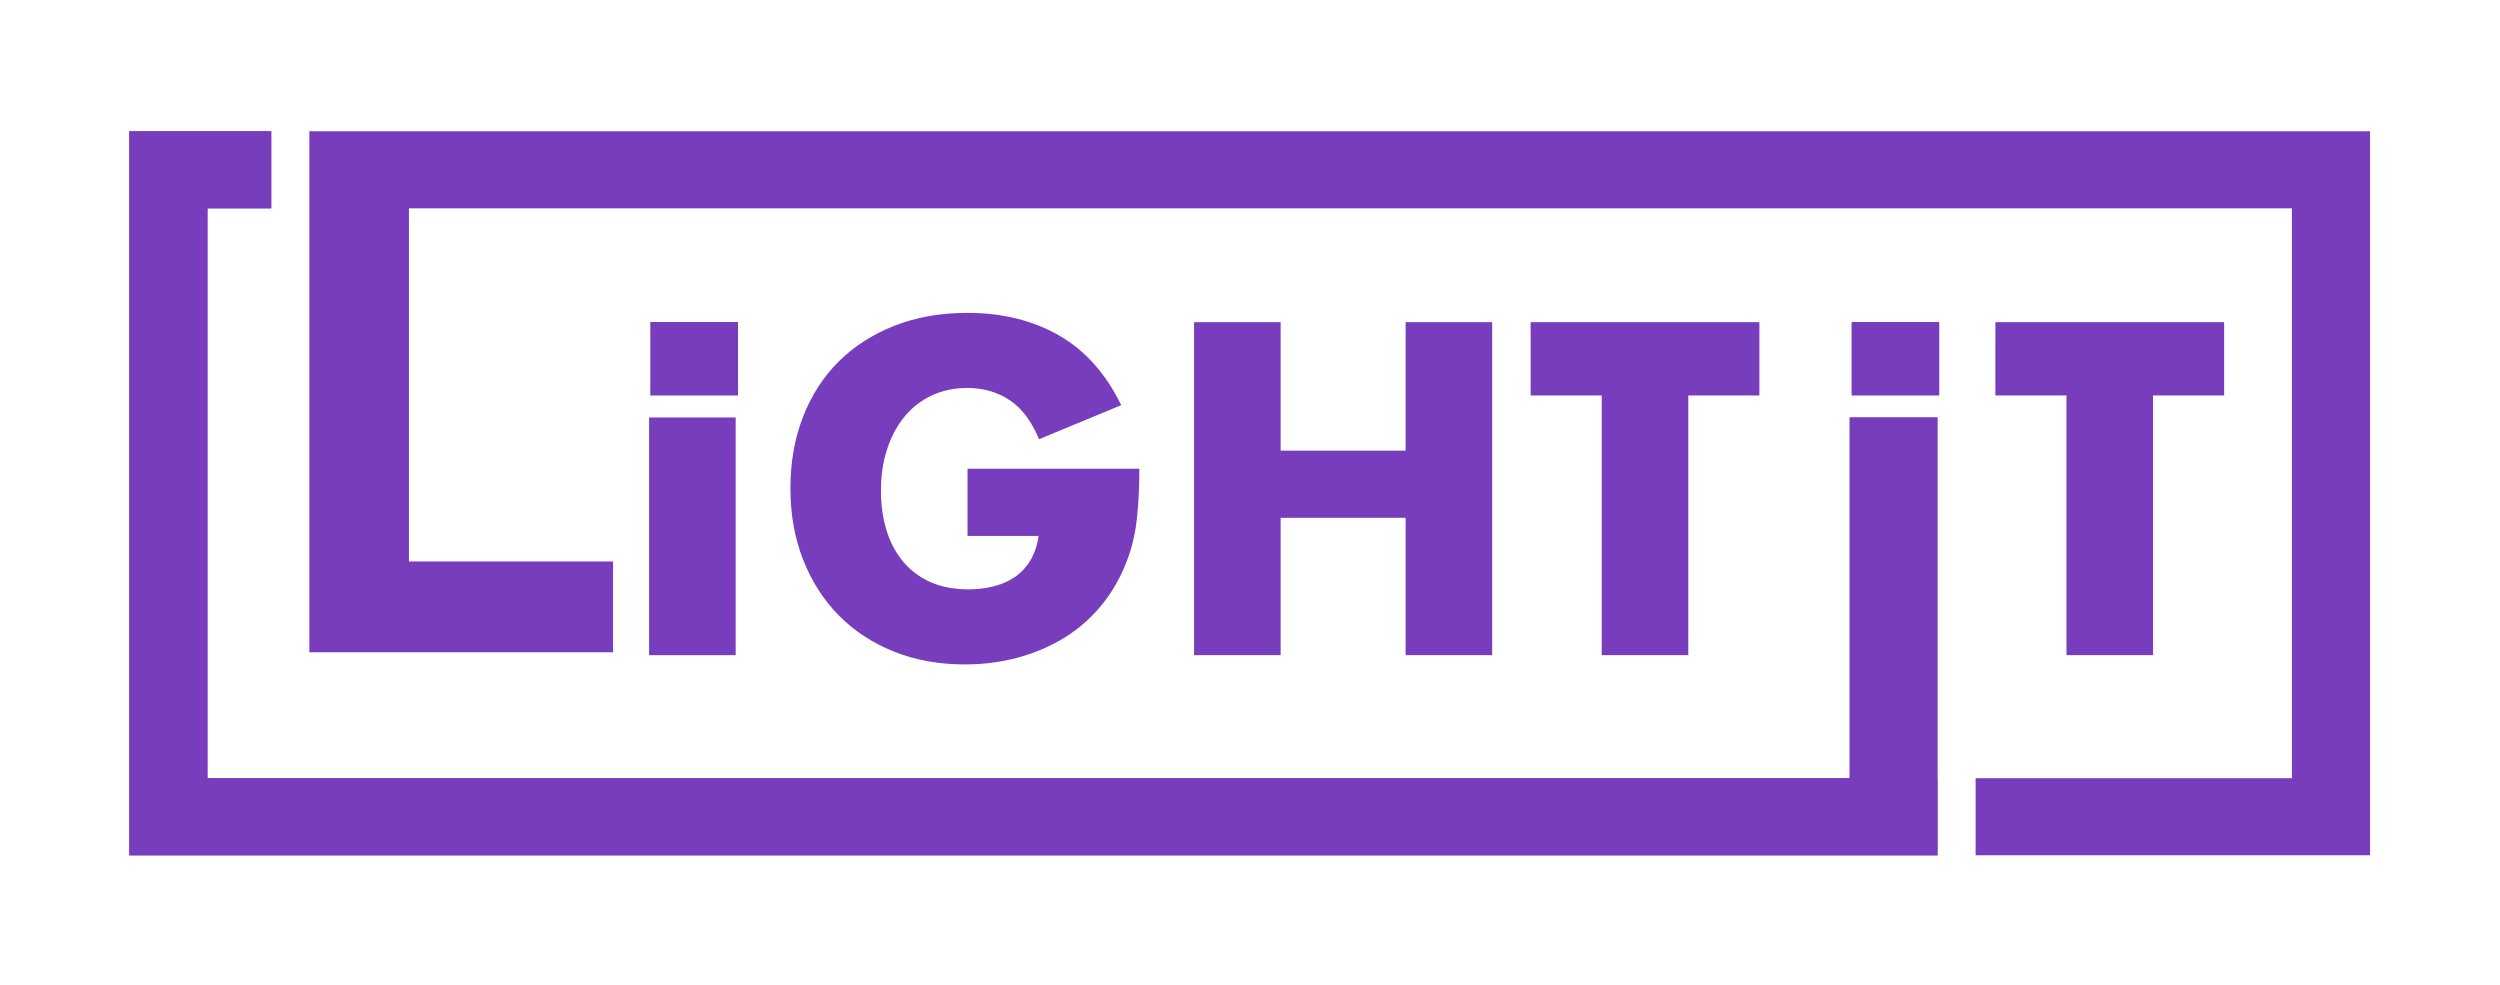
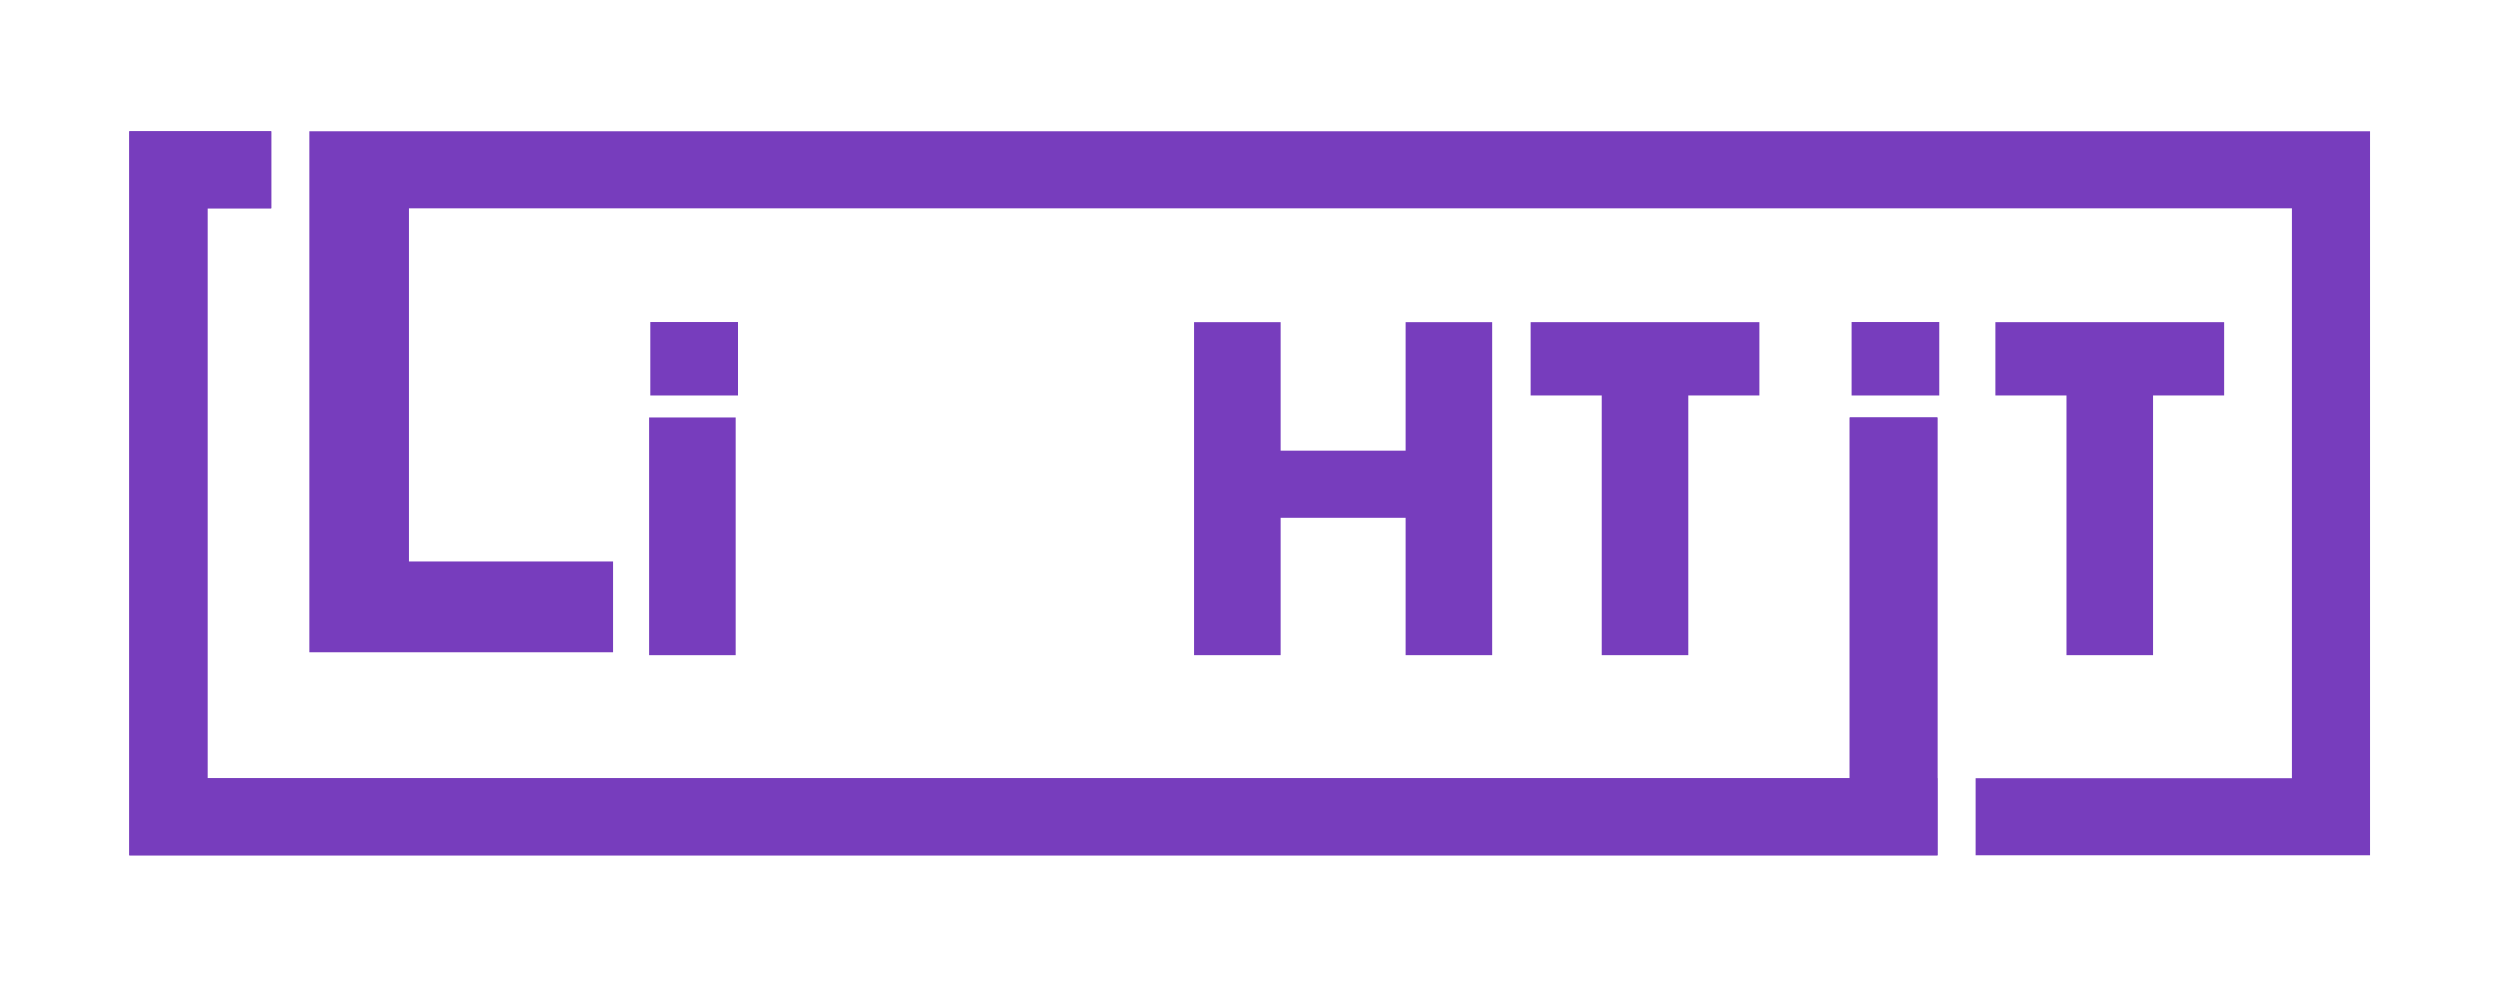
<svg xmlns="http://www.w3.org/2000/svg" width="617" height="243" viewBox="0 0 617 243" fill="none">
  <g clip-path="url(#clip0_2542_36894)">
    <path d="M478.152 192.065V103.028H456.511V192.065H51.197V51.421H66.941V32.395H31.91V211.09H478.184V192.065H478.152Z" fill="#773DBD" />
    <path d="M456.973 79.475H478.613V97.606H456.973V79.475Z" fill="#773DBD" />
    <path d="M160.496 79.475H182.137V97.606H160.496V79.475Z" fill="#773DBD" />
    <path d="M478.152 192.065V103.028H456.511V192.065H51.197V51.421H66.941V32.395H31.91V211.09H478.184V192.065H478.152Z" fill="#773DBD" />
    <path d="M76.539 32.395V32.404H76.348V160.985H86.144V160.986H151.304V138.574H100.931V51.421H565.645V192.065H487.582V211.086H584.932V32.395H76.539Z" fill="#773DBD" />
-     <path d="M181.565 103.031V161.696H160.199V103.031H181.565Z" fill="#773DBD" />
-     <path d="M238.783 115.691H281.185C281.185 120.049 281.002 124.012 280.636 127.572C280.27 131.133 279.549 134.441 278.457 137.494C276.933 141.781 274.861 145.575 272.245 148.883C269.629 152.19 266.56 154.949 263.035 157.168C259.51 159.383 255.639 161.075 251.428 162.233C247.211 163.397 242.777 163.981 238.129 163.981C231.733 163.981 225.901 162.924 220.633 160.816C215.365 158.713 210.839 155.751 207.064 151.936C203.285 148.122 200.344 143.539 198.236 138.2C196.128 132.862 195.076 126.959 195.076 120.487C195.076 114.097 196.108 108.224 198.18 102.885C200.252 97.546 203.194 92.985 207.008 89.205C210.823 85.431 215.42 82.485 220.795 80.376C226.175 78.268 232.169 77.217 238.783 77.217C247.353 77.217 254.876 79.071 261.344 82.775C267.81 86.484 272.937 92.223 276.715 99.995L256.441 108.392C254.551 103.886 252.097 100.65 249.08 98.69C246.068 96.728 242.634 95.749 238.783 95.749C235.584 95.749 232.678 96.349 230.062 97.547C227.446 98.746 225.211 100.453 223.362 102.668C221.507 104.889 220.055 107.556 218.998 110.679C217.947 113.803 217.419 117.293 217.419 121.145C217.419 124.634 217.87 127.865 218.78 130.847C219.69 133.824 221.052 136.405 222.87 138.584C224.683 140.763 226.939 142.454 229.626 143.654C232.313 144.853 235.443 145.452 239.004 145.452C241.107 145.452 243.144 145.219 245.104 144.742C247.066 144.274 248.828 143.507 250.392 142.456C251.952 141.404 253.242 140.038 254.263 138.366C255.278 136.695 255.97 134.663 256.331 132.266H238.785V115.691H238.783Z" fill="#773DBD" />
+     <path d="M181.565 103.031V161.696H160.199V103.031H181.565" fill="#773DBD" />
    <path d="M316.061 111.223H346.906V79.51H368.267V161.692H346.906V127.794H316.061V161.692H294.695V79.51H316.061V111.223Z" fill="#773DBD" />
    <path d="M416.672 97.6V161.692H395.306V97.6H377.76V79.51H434.218V97.6H416.672Z" fill="#773DBD" />
    <path d="M531.373 97.6V161.692H510.007V97.6H492.461V79.51H548.919V97.6H531.373Z" fill="#773DBD" />
  </g>
  <defs>
    <clipPath id="clip0_2542_36894">
      <rect width="553.016" height="178.696" fill="white" transform="translate(31.91 32.395)" />
    </clipPath>
  </defs>
</svg>